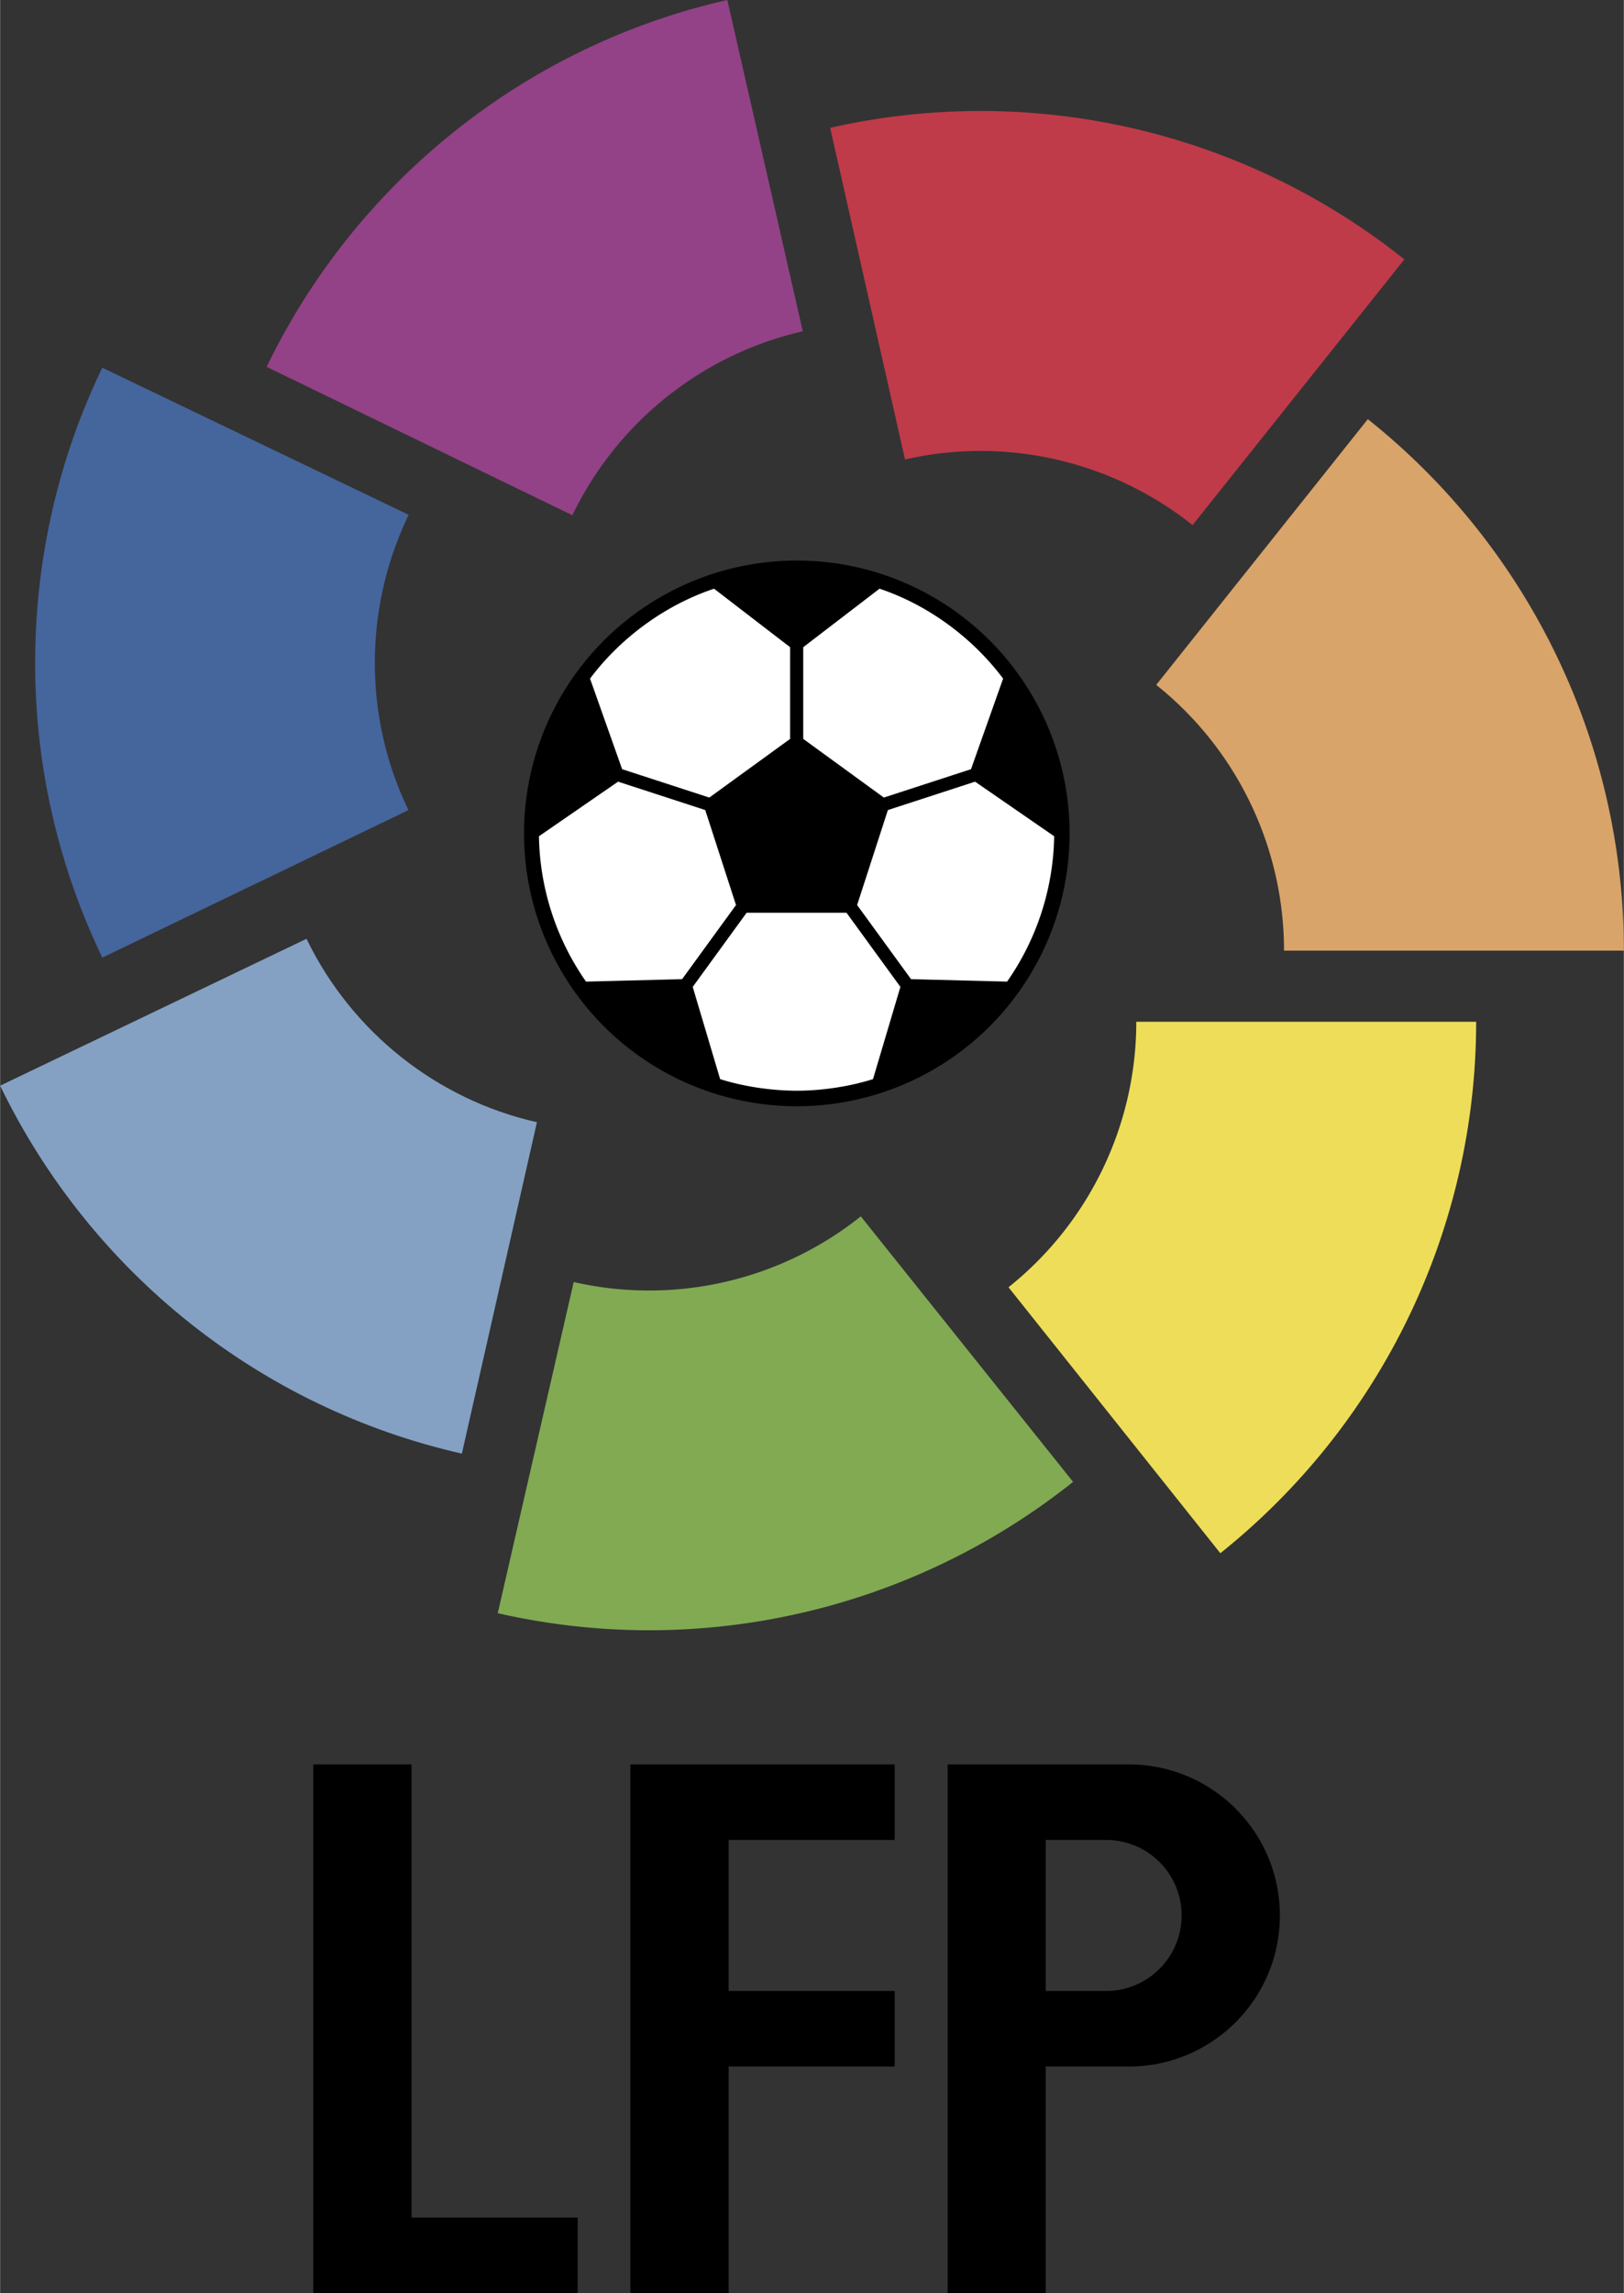
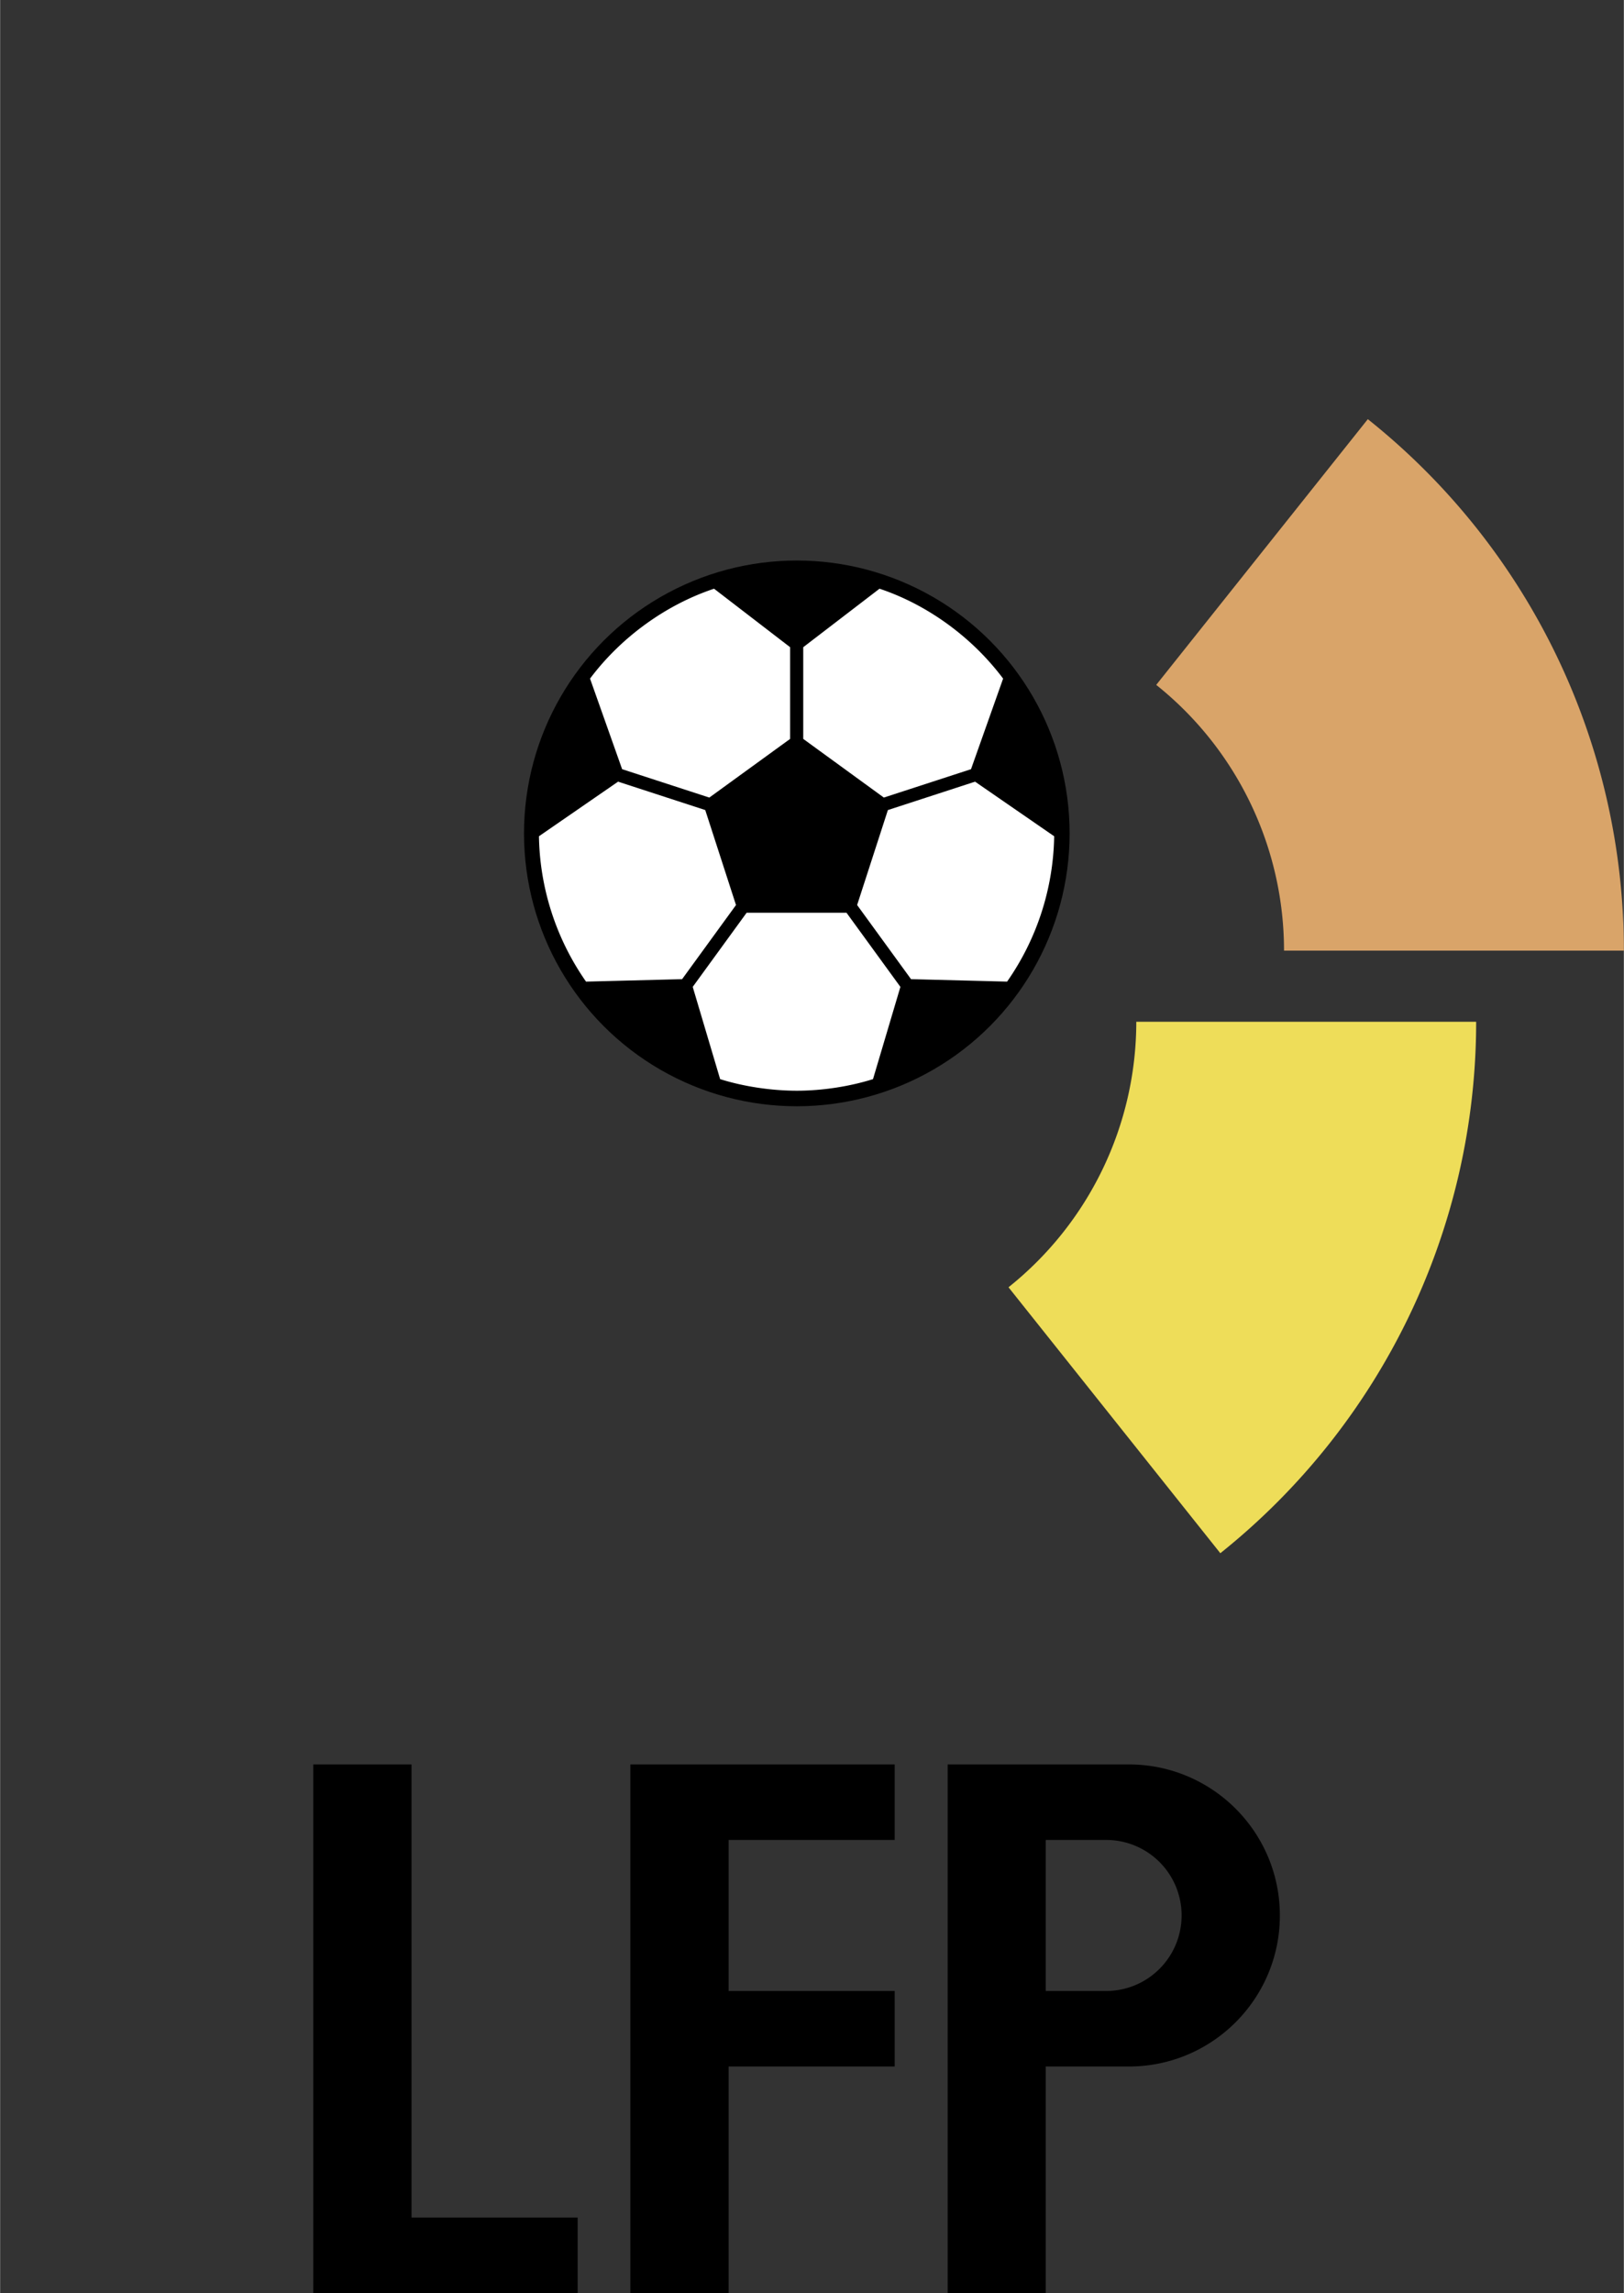
<svg xmlns="http://www.w3.org/2000/svg" width="1771" height="2500" viewBox="0 0 150.295 212.195">
  <rect x="0" y="0" width="150.295" height="212.195" fill="#333333" stroke="none" />
  <circle cx="73.741" cy="77.121" r="25.251" />
  <path d="M65.643 73.806l7.479-5.429v-8.486l-7.04-5.412c-4.461 1.484-8.614 4.493-11.48 8.318l2.97 8.382 8.071 2.627zM89.866 71.179l2.971-8.382c-2.873-3.835-7.011-6.843-11.44-8.319l-7.06 5.413v8.486l7.46 5.428 8.069-2.626zM69.096 84.465l-4.989 6.86 2.537 8.536c2.161.681 4.728 1.072 7.105 1.072 2.341 0 4.887-.391 7.045-1.072l2.536-8.536-4.989-6.86h-9.245zM65.266 74.961l-8.069-2.627-7.323 5.052a24.141 24.141 0 0 0 4.357 13.451l8.893-.227 4.989-6.86-2.847-8.789zM82.172 74.961l-2.848 8.789 4.99 6.86 8.892.227a24.141 24.141 0 0 0 4.357-13.451l-7.322-5.052-8.069 2.627z" fill="#fff" />
-   <path d="M129.979 24.003A62.913 62.913 0 0 0 76.828 11.83l6.928 30.687a31.498 31.498 0 0 1 26.616 6.076l19.607-24.59z" fill="#bf3b49" />
  <path d="M136.622 94.552h-31.457a31.454 31.454 0 0 1-11.829 24.57l19.607 24.61c14.97-11.971 23.679-30.059 23.679-49.18z" fill="#eedd59" />
  <path d="M150.295 87.969h-31.457a31.465 31.465 0 0 0-11.829-24.59l19.586-24.59a62.873 62.873 0 0 1 23.7 49.18z" fill="#d9a469" />
-   <path d="M46.061 149.282a63.134 63.134 0 0 0 13.997 1.58 62.994 62.994 0 0 0 39.255-13.732l-19.648-24.57a31.41 31.41 0 0 1-26.575 6.077l-7.029 30.645z" fill="#81aa52" />
-   <path d="M49.687 103.849c-9.298-2.106-17.156-8.365-21.329-16.974L0 100.467c8.385 17.318 24.083 29.816 42.739 34.049l6.948-30.667z" fill="#84a1c3" />
-   <path d="M9.459 88.617l28.337-13.652c-4.152-8.588-4.152-18.675.02-27.324L9.459 34.029c-4.091 8.446-6.218 17.825-6.218 27.304A62.74 62.74 0 0 0 9.5 88.698l-.041-.081z" fill="#45659d" />
-   <path d="M74.297 30.667L67.309 0C48.714 4.213 32.996 16.731 24.671 33.948l28.297 13.733a31.482 31.482 0 0 1 21.37-17.035l-.041.021z" fill="#934287" />
  <path d="M28.986 163.278v48.917h24.468v-6.988H38.08v-41.929zM58.335 163.278v48.917h9.095v-20.964h15.374v-6.988H67.43v-13.977h15.374v-6.988zM118.453 177.254c0 7.718-6.259 13.977-13.976 13.977H96.78v20.964h-9.075v-48.917h16.771c7.718 0 13.977 6.26 13.977 13.976zm-21.673-6.988v13.977h5.59a6.988 6.988 0 0 0 6.988-6.988 6.976 6.976 0 0 0-6.988-6.988h-5.59z" />
</svg>